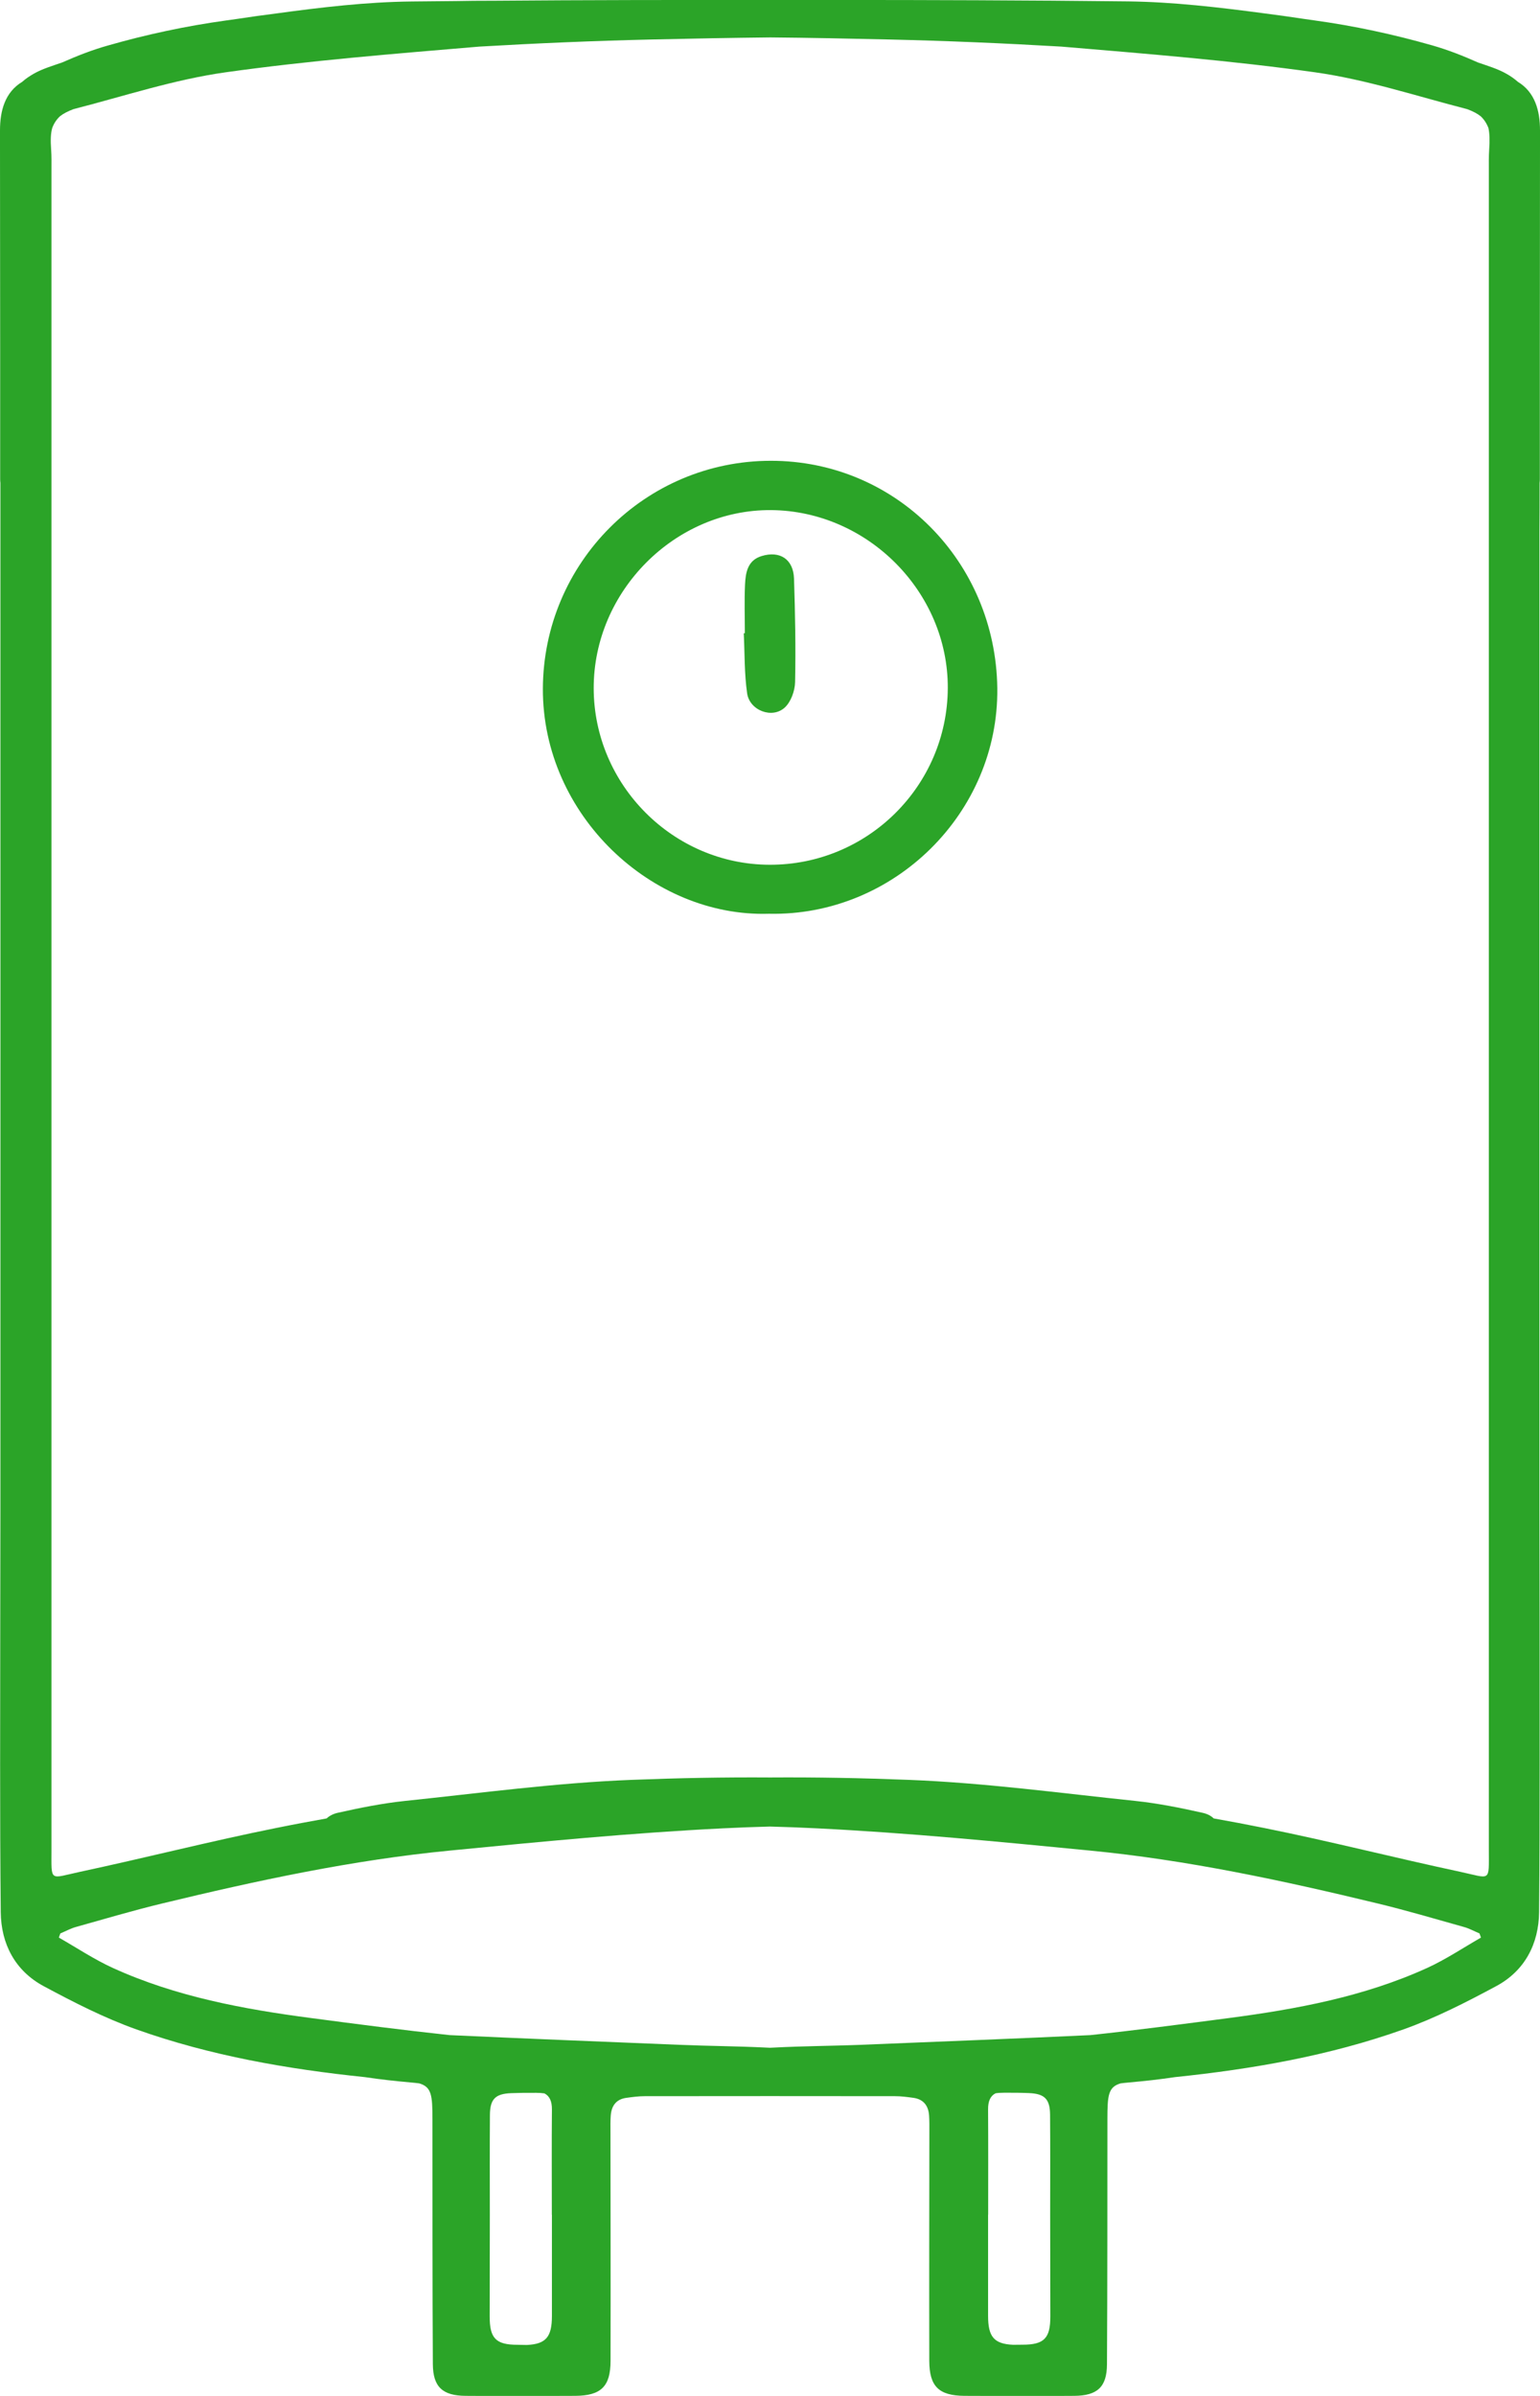
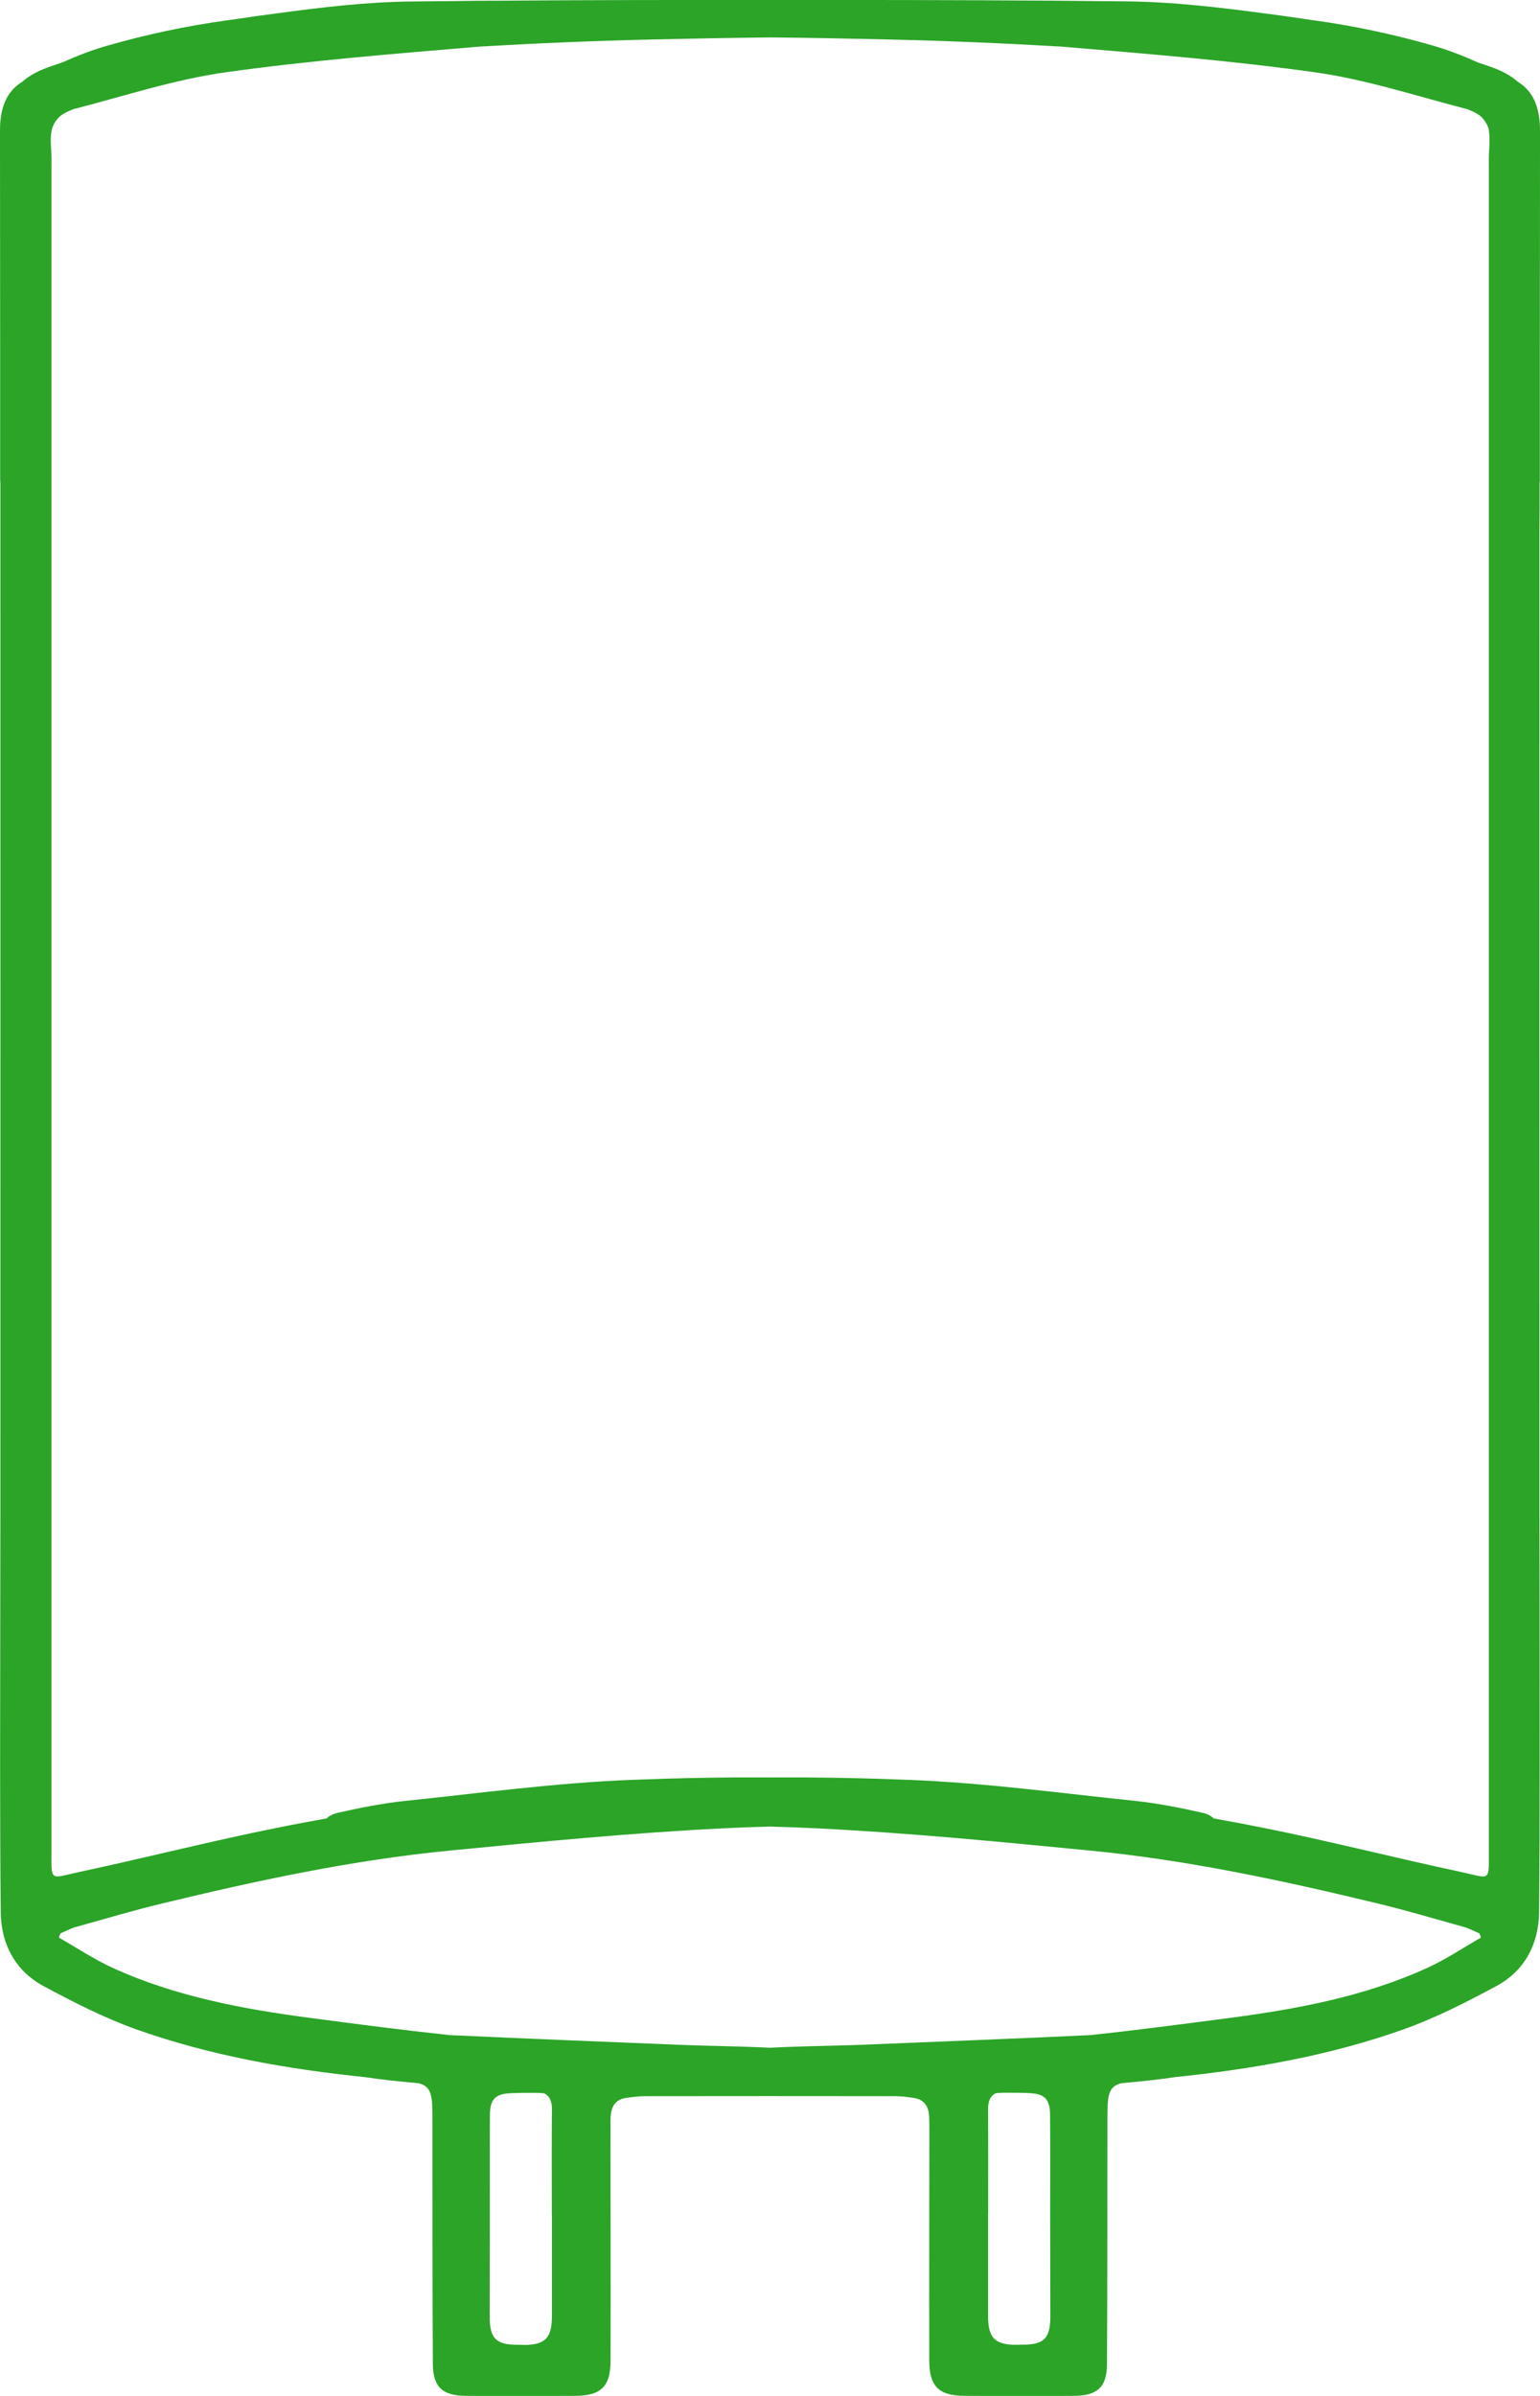
<svg xmlns="http://www.w3.org/2000/svg" width="54" height="84" viewBox="0 0 54 84" fill="none">
  <path d="M53.986 16.932C53.991 16.892 53.994 16.848 53.994 16.805C53.994 15.312 53.994 13.818 53.994 12.325C53.997 9.925 54 7.522 54 5.122C54 5.059 54 4.993 54 4.929C54 4.918 54 4.906 54 4.895C54 4.785 54 4.679 54 4.57C54 3.876 53.821 3.229 53.224 2.869C53.106 2.765 52.974 2.67 52.824 2.587C52.515 2.411 52.163 2.308 51.823 2.19C51.304 1.957 50.773 1.75 50.231 1.594C48.873 1.206 47.481 0.906 46.082 0.714C45.947 0.696 45.811 0.676 45.676 0.656C45.223 0.587 44.77 0.524 44.315 0.466C42.732 0.256 41.146 0.069 39.563 0.049C39.041 0.043 38.519 0.037 37.994 0.034C37.591 0.029 37.187 0.026 36.783 0.023C36.755 0.023 36.728 0.023 36.7 0.023C33.467 -5.57306e-05 30.232 -0.003 27 -5.57306e-05C23.768 -0.003 20.533 -5.57306e-05 17.3 0.026C17.271 0.026 17.245 0.026 17.217 0.026C16.813 0.026 16.409 0.029 16.006 0.037C15.484 0.043 14.962 0.046 14.437 0.052C12.854 0.069 11.265 0.256 9.685 0.472C9.23 0.529 8.777 0.593 8.324 0.662C8.189 0.682 8.053 0.699 7.918 0.719C6.519 0.912 5.124 1.211 3.769 1.6C3.229 1.752 2.699 1.96 2.18 2.19C1.84 2.308 1.488 2.411 1.179 2.587C1.029 2.673 0.894 2.765 0.779 2.869C0.179 3.229 0 3.876 0 4.57C0 4.679 0 4.785 0 4.895C0 4.906 0 4.918 0 4.929C0 4.993 0 5.059 0 5.122C0 7.522 0.006 9.925 0.006 12.325C0.006 13.818 0.006 15.312 0.006 16.805C0.006 16.848 0.009 16.889 0.014 16.932C0.014 17.502 0.014 18.074 0.014 18.644C0.017 30.097 0.014 41.547 0.014 53C0.014 54.231 0.009 55.463 0.009 56.694C0.009 60.142 -0.009 63.589 0.026 67.037C0.037 68.147 0.525 69.091 1.528 69.632C2.584 70.199 3.662 70.751 4.786 71.151C7.379 72.072 10.072 72.541 12.796 72.823C13.33 72.904 13.869 72.962 14.405 73.01C14.515 73.019 14.616 73.031 14.702 73.042C15.132 73.171 15.164 73.454 15.164 74.3C15.167 77.163 15.161 80.026 15.178 82.889C15.184 83.686 15.521 83.991 16.323 83.997C17 84.003 17.675 84.003 18.353 84.003C18.958 84.003 19.567 84 20.172 83.997C21.075 83.991 21.409 83.669 21.409 82.768C21.415 80.089 21.409 77.413 21.406 74.734C21.406 74.55 21.401 74.366 21.415 74.182C21.438 73.833 21.602 73.597 21.966 73.549C22.179 73.52 22.392 73.491 22.609 73.491C24.07 73.488 25.535 73.488 26.997 73.488C28.459 73.488 29.924 73.488 31.386 73.491C31.599 73.491 31.815 73.52 32.029 73.549C32.392 73.6 32.559 73.836 32.579 74.182C32.591 74.366 32.588 74.55 32.588 74.734C32.585 77.413 32.579 80.089 32.585 82.768C32.588 83.669 32.92 83.991 33.822 83.997C34.428 84 35.036 84.003 35.642 84.003C36.319 84.003 36.994 84.003 37.671 83.997C38.476 83.991 38.813 83.689 38.816 82.889C38.833 80.026 38.828 77.163 38.831 74.3C38.831 73.454 38.862 73.171 39.292 73.042C39.381 73.031 39.479 73.019 39.589 73.01C40.125 72.962 40.664 72.904 41.198 72.823C43.923 72.541 46.616 72.072 49.208 71.151C50.332 70.751 51.411 70.199 52.466 69.632C53.469 69.094 53.957 68.147 53.968 67.037C54 63.589 53.983 60.142 53.986 56.694C53.986 55.463 53.98 54.231 53.98 53C53.98 41.547 53.977 30.097 53.98 18.644C53.986 18.074 53.986 17.502 53.986 16.932ZM18.145 82.207C17.387 82.207 17.168 81.98 17.171 81.209C17.173 80.026 17.176 78.84 17.176 77.658C17.176 76.489 17.171 75.321 17.179 74.153C17.182 73.592 17.369 73.407 17.923 73.385C18.214 73.373 18.508 73.37 18.8 73.373C18.909 73.373 19.007 73.382 19.091 73.393C19.273 73.488 19.356 73.672 19.353 73.957C19.342 75.186 19.35 76.415 19.35 77.646H19.353C19.353 78.829 19.353 80.012 19.353 81.197C19.353 81.934 19.143 82.181 18.477 82.213C18.367 82.21 18.255 82.207 18.145 82.207ZM34.647 81.194C34.647 80.012 34.647 78.829 34.647 77.643H34.65C34.65 76.415 34.655 75.186 34.647 73.954C34.644 73.669 34.727 73.482 34.909 73.39C34.993 73.376 35.091 73.37 35.2 73.37C35.492 73.367 35.786 73.37 36.077 73.382C36.63 73.405 36.818 73.589 36.821 74.15C36.83 75.318 36.824 76.487 36.824 77.655C36.824 78.838 36.827 80.023 36.83 81.206C36.832 81.98 36.613 82.204 35.855 82.204C35.745 82.204 35.633 82.204 35.523 82.207C34.857 82.176 34.647 81.928 34.647 81.194ZM50.035 68.999C47.827 70.003 45.459 70.441 43.075 70.754C41.463 70.964 39.851 71.177 38.234 71.35C35.552 71.477 32.868 71.58 30.186 71.69C29.171 71.73 28.153 71.733 27.136 71.787C27.089 71.79 27.046 71.793 27 71.793C26.954 71.79 26.911 71.79 26.864 71.787C25.849 71.736 24.832 71.733 23.814 71.69C21.132 71.58 18.448 71.474 15.766 71.35C14.149 71.177 12.537 70.967 10.925 70.754C8.541 70.441 6.173 70.003 3.965 68.999C3.307 68.7 2.696 68.291 2.064 67.931C2.082 67.882 2.099 67.834 2.116 67.785C2.298 67.71 2.471 67.612 2.658 67.56C3.665 67.278 4.671 66.979 5.689 66.734C9.013 65.931 12.355 65.212 15.764 64.881C18.95 64.57 22.142 64.26 25.336 64.101C25.89 64.073 26.444 64.052 26.997 64.038C27.551 64.052 28.104 64.073 28.658 64.101C31.856 64.26 35.045 64.57 38.231 64.881C41.639 65.212 44.984 65.931 48.305 66.734C49.323 66.979 50.327 67.278 51.336 67.56C51.523 67.612 51.699 67.71 51.878 67.785C51.895 67.834 51.912 67.882 51.93 67.931C51.301 68.291 50.693 68.7 50.035 68.999ZM52.218 5.24C52.201 5.485 52.206 5.732 52.206 5.98C52.206 25.605 52.206 45.23 52.206 64.855C52.206 66.006 52.287 65.857 51.2 65.624C48.896 65.132 46.613 64.547 44.306 64.084C43.724 63.966 43.141 63.857 42.559 63.753C42.461 63.658 42.331 63.592 42.172 63.557C41.394 63.382 40.607 63.224 39.814 63.14C37.167 62.864 34.52 62.504 31.861 62.401C30.244 62.337 28.623 62.306 27.006 62.317C25.385 62.306 23.768 62.337 22.15 62.401C19.495 62.504 16.848 62.864 14.198 63.14C13.405 63.224 12.618 63.382 11.839 63.557C11.684 63.592 11.551 63.661 11.453 63.753C10.87 63.857 10.285 63.966 9.705 64.084C7.396 64.547 5.112 65.132 2.811 65.624C1.724 65.857 1.805 66.003 1.805 64.855C1.805 45.23 1.805 25.605 1.805 5.98C1.805 5.732 1.811 5.488 1.793 5.24C1.77 4.924 1.776 4.682 1.831 4.489C1.891 4.325 1.984 4.187 2.102 4.077C2.22 3.983 2.376 3.902 2.575 3.827C4.348 3.372 6.107 2.788 7.912 2.535C10.862 2.121 13.837 1.885 16.807 1.634C18.828 1.516 20.85 1.43 22.871 1.384C24.249 1.352 25.63 1.327 27.012 1.312C28.393 1.324 29.771 1.352 31.152 1.384C33.173 1.43 35.195 1.516 37.216 1.634C40.186 1.885 43.161 2.121 46.111 2.535C47.916 2.788 49.675 3.372 51.448 3.827C51.65 3.902 51.803 3.983 51.921 4.077C52.039 4.187 52.129 4.325 52.192 4.489C52.233 4.682 52.241 4.924 52.218 5.24Z" fill="#2BA428" />
-   <path d="M27.023 16.155C22.609 16.16 19.048 19.746 19.036 24.152C19.025 28.589 22.877 32.163 26.96 32.036C31.334 32.131 35.025 28.511 34.97 24.123C34.912 19.694 31.42 16.149 27.023 16.155ZM26.983 30.318C23.601 30.307 20.824 27.518 20.818 24.131C20.812 20.727 23.67 17.858 27.043 17.884C30.425 17.913 33.248 20.756 33.234 24.123C33.219 27.553 30.42 30.33 26.983 30.318Z" fill="#2BA428" />
-   <path d="M26.703 19.496C26.213 19.645 26.144 20.077 26.124 20.497C26.098 21.064 26.118 21.631 26.118 22.201C26.106 22.201 26.092 22.201 26.08 22.201C26.115 22.903 26.098 23.613 26.198 24.307C26.285 24.911 27.078 25.211 27.519 24.805C27.735 24.606 27.874 24.218 27.88 23.913C27.905 22.704 27.882 21.493 27.842 20.284C27.819 19.608 27.349 19.297 26.703 19.496Z" fill="#2BA428" />
</svg>